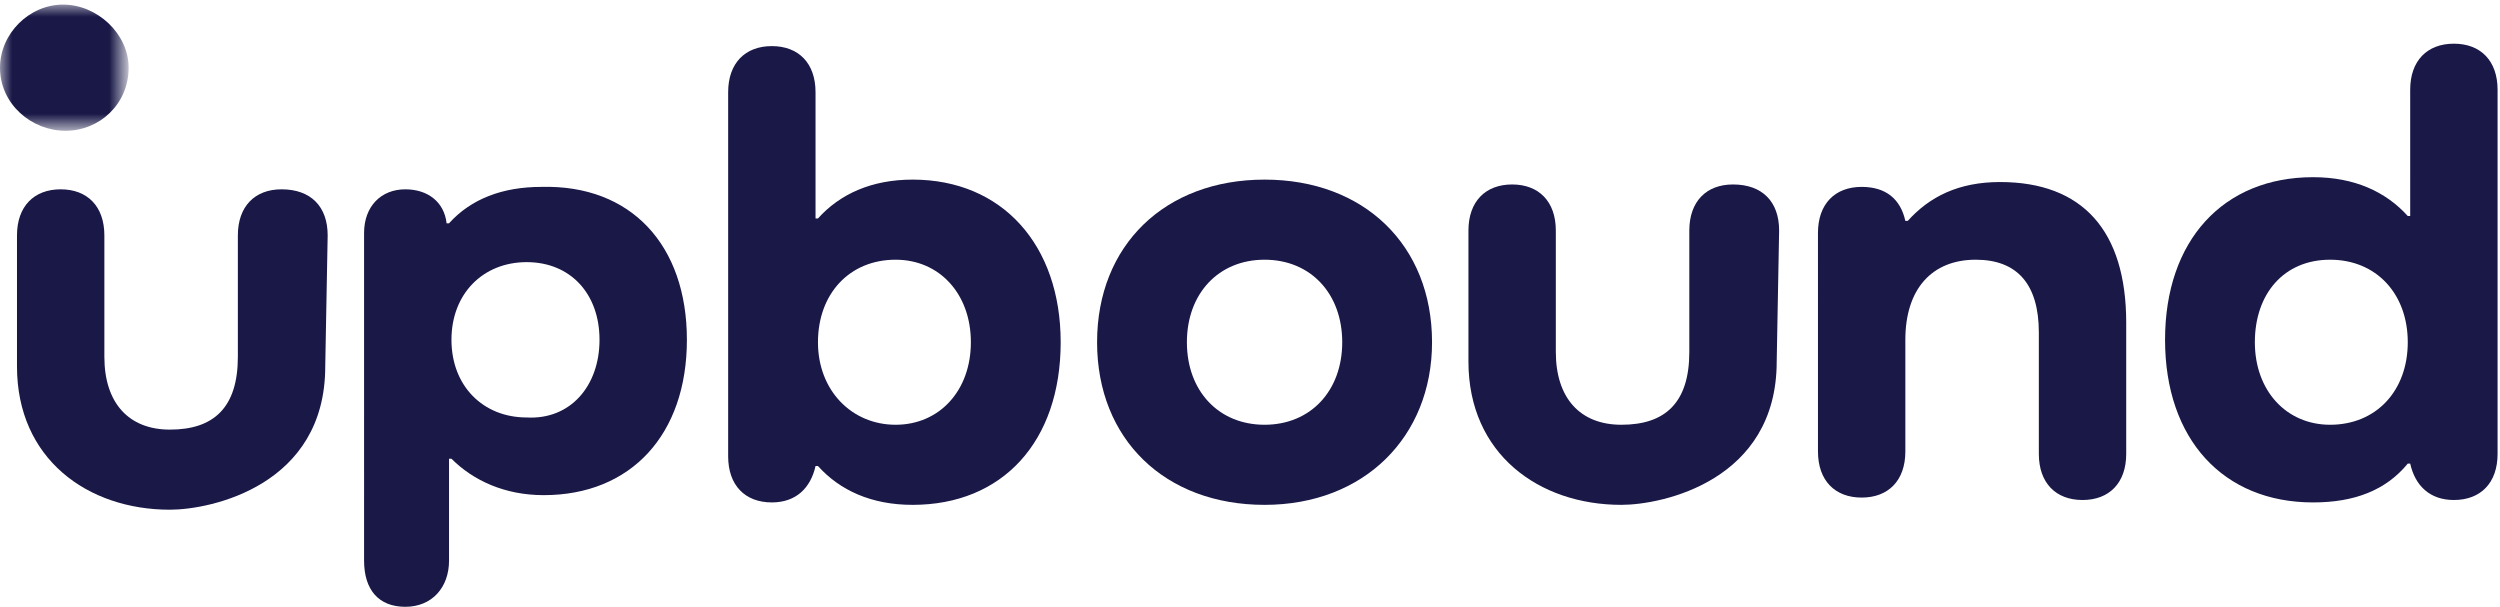
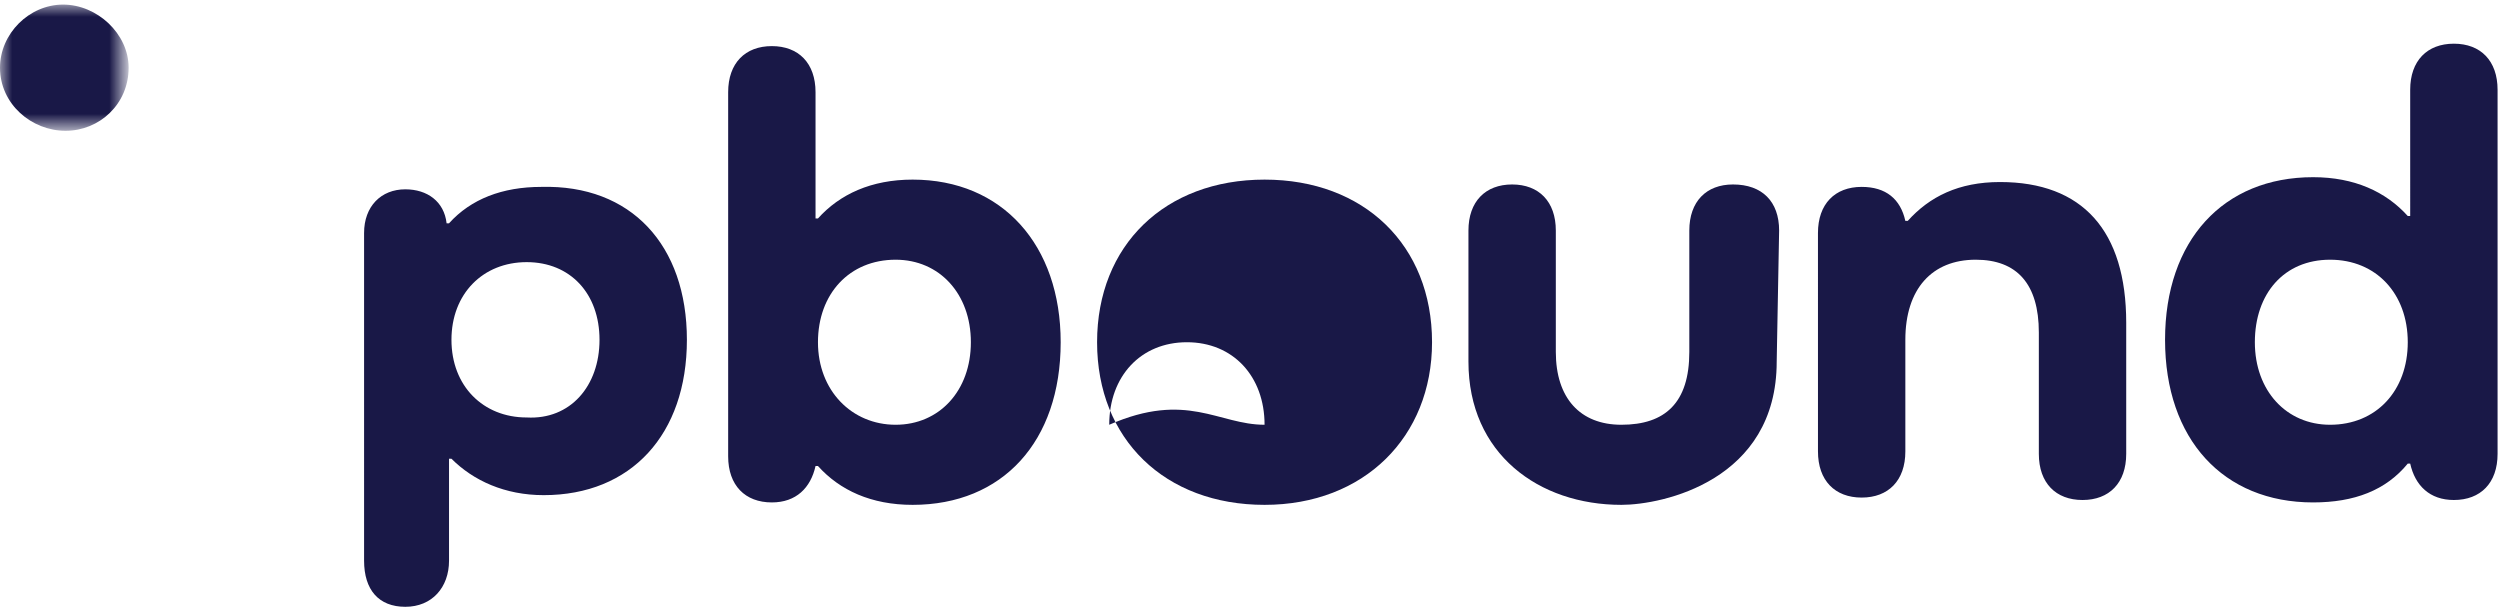
<svg xmlns="http://www.w3.org/2000/svg" version="1.1" id="Calque_1" x="0px" y="0px" width="103px" height="25px" viewBox="0 0 103 25" style="enable-background:new 0 0 103 25;" xml:space="preserve">
  <style type="text/css">
	.st0{fill-rule:evenodd;clip-rule:evenodd;fill:#191847;}
	.st1{filter:url(#Adobe_OpacityMaskFilter);}
	.st2{fill-rule:evenodd;clip-rule:evenodd;fill:#FFFFFF;}
	.st3{mask:url(#mask-2_00000018223248556343530400000013754331282408715399_);fill-rule:evenodd;clip-rule:evenodd;fill:#191847;}
</style>
  <g id="Symbols">
    <g id="Navigation_x2F_Footer" transform="translate(-30, -60)">
      <g id="Logos_x2F_upbound-white" transform="translate(30, 60)">
        <g id="Page-1">
          <path id="Fill-1" class="st0" d="M73.3,9.5l-0.1,5.4c0,4.9-4.7,5.9-6.4,5.9c-3.4,0-6.3-2.1-6.3-5.9V9.5c0-1.2,0.7-1.9,1.8-1.9      c1.1,0,1.8,0.7,1.8,1.9v5c0,1.9,1,3,2.7,3c1.8,0,2.8-0.9,2.8-3v-5c0-1.2,0.7-1.9,1.8-1.9C72.6,7.6,73.3,8.3,73.3,9.5" />
-           <path id="Fill-3" class="st0" d="M13.5,9.7l-0.1,5.4c0,4.9-4.7,5.9-6.4,5.9c-3.4,0-6.3-2.1-6.3-5.9V9.7c0-1.2,0.7-1.9,1.8-1.9      c1.1,0,1.8,0.7,1.8,1.9v5c0,1.9,1,3,2.7,3c1.8,0,2.8-0.9,2.8-3v-5c0-1.2,0.7-1.9,1.8-1.9C12.8,7.8,13.5,8.5,13.5,9.7" />
          <path id="Fill-5" class="st0" d="M40,14.1c0-2-1.3-3.4-3.1-3.4c-1.9,0-3.2,1.4-3.2,3.4c0,2,1.4,3.4,3.2,3.4      C38.7,17.5,40,16.1,40,14.1 M43.7,14.1c0,4.1-2.4,6.7-6.1,6.7c-1.7,0-3-0.6-3.9-1.6h-0.1c-0.2,0.9-0.8,1.5-1.8,1.5      c-1.1,0-1.8-0.7-1.8-1.9v-15c0-1.2,0.7-1.9,1.8-1.9c1.1,0,1.8,0.7,1.8,1.9V9h0.1c0.9-1,2.2-1.6,3.9-1.6      C41.3,7.4,43.7,10.1,43.7,14.1" />
-           <path id="Fill-7" class="st0" d="M52.1,17.5c1.9,0,3.2-1.4,3.2-3.4c0-2-1.3-3.4-3.2-3.4c-1.9,0-3.2,1.4-3.2,3.4      C48.9,16.1,50.2,17.5,52.1,17.5 M52.1,7.4c4.1,0,6.9,2.7,6.9,6.7c0,3.9-2.8,6.7-6.9,6.7c-4.1,0-6.9-2.7-6.9-6.7      C45.2,10.1,48,7.4,52.1,7.4" />
+           <path id="Fill-7" class="st0" d="M52.1,17.5c0-2-1.3-3.4-3.2-3.4c-1.9,0-3.2,1.4-3.2,3.4      C48.9,16.1,50.2,17.5,52.1,17.5 M52.1,7.4c4.1,0,6.9,2.7,6.9,6.7c0,3.9-2.8,6.7-6.9,6.7c-4.1,0-6.9-2.7-6.9-6.7      C45.2,10.1,48,7.4,52.1,7.4" />
          <path id="Fill-9" class="st0" d="M87.6,13.3v5.4c0,1.2-0.7,1.9-1.8,1.9c-1.1,0-1.8-0.7-1.8-1.9v-5c0-2-0.9-3-2.6-3      c-1.8,0-2.9,1.2-2.9,3.3v4.6c0,1.2-0.7,1.9-1.8,1.9c-1.1,0-1.8-0.7-1.8-1.9V9.6c0-1.2,0.7-1.9,1.8-1.9c1,0,1.6,0.5,1.8,1.4h0.1      c0.9-1,2.1-1.6,3.8-1.6C85.8,7.5,87.6,9.5,87.6,13.3" />
          <path id="Fill-11" class="st0" d="M99.2,14.1c0-2-1.3-3.4-3.2-3.4c-1.9,0-3.1,1.4-3.1,3.4c0,2,1.3,3.4,3.1,3.4      C97.9,17.5,99.2,16.1,99.2,14.1 M102.9,3.7v15c0,1.2-0.7,1.9-1.8,1.9c-1,0-1.6-0.6-1.8-1.5h-0.1c-0.9,1.1-2.2,1.6-3.9,1.6      c-3.7,0-6.1-2.6-6.1-6.7s2.4-6.7,6.1-6.7c1.7,0,3,0.6,3.9,1.6h0.1V3.7c0-1.2,0.7-1.9,1.8-1.9C102.2,1.8,102.9,2.5,102.9,3.7" />
          <path id="Fill-13" class="st0" d="M24.7,14c0-1.9-1.2-3.2-3-3.2c-1.8,0-3.1,1.3-3.1,3.2c0,1.9,1.3,3.2,3.1,3.2      C23.5,17.3,24.7,15.9,24.7,14 M28.3,14c0,3.9-2.3,6.4-5.9,6.4c-1.6,0-2.9-0.6-3.8-1.5h-0.1v4.2c0,1.1-0.7,1.9-1.8,1.9      c-1.1,0-1.7-0.7-1.7-1.9V9.6c0-1.1,0.7-1.8,1.7-1.8c0.9,0,1.6,0.5,1.7,1.4h0.1c0.9-1,2.2-1.5,3.8-1.5C26,7.6,28.3,10.1,28.3,14" />
          <g id="Group-17" transform="translate(0, 0.189)">
            <g id="Clip-16">
					</g>
            <defs>
              <filter id="Adobe_OpacityMaskFilter" filterUnits="userSpaceOnUse" x="0" y="0" width="5.3" height="5.3">
                <feColorMatrix type="matrix" values="1 0 0 0 0  0 1 0 0 0  0 0 1 0 0  0 0 0 1 0" />
              </filter>
            </defs>
            <mask maskUnits="userSpaceOnUse" x="0" y="0" width="5.3" height="5.3" id="mask-2_00000018223248556343530400000013754331282408715399_">
              <g class="st1">
                <polygon id="path-1_00000052817610545300745200000008770992906856714170_" class="st2" points="0,0 5.3,0 5.3,5.3 0,5.3                 " />
              </g>
            </mask>
            <path id="Fill-15" class="st3" d="M5.3,2.6c0,1.5-1.2,2.6-2.6,2.6S0,4.1,0,2.6C0,1.2,1.2,0,2.6,0S5.3,1.2,5.3,2.6" />
          </g>
        </g>
      </g>
    </g>
  </g>
</svg>